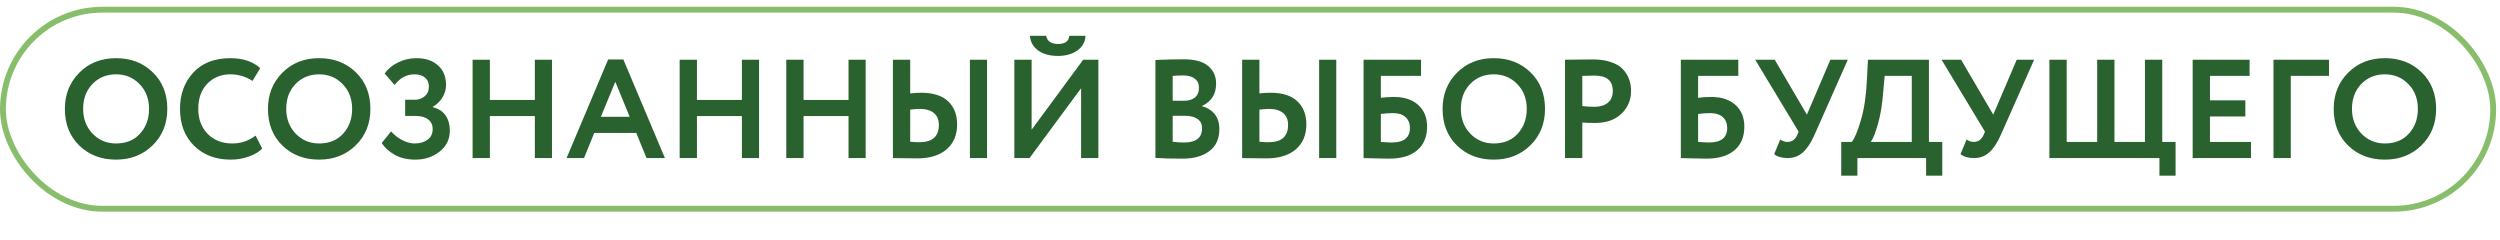
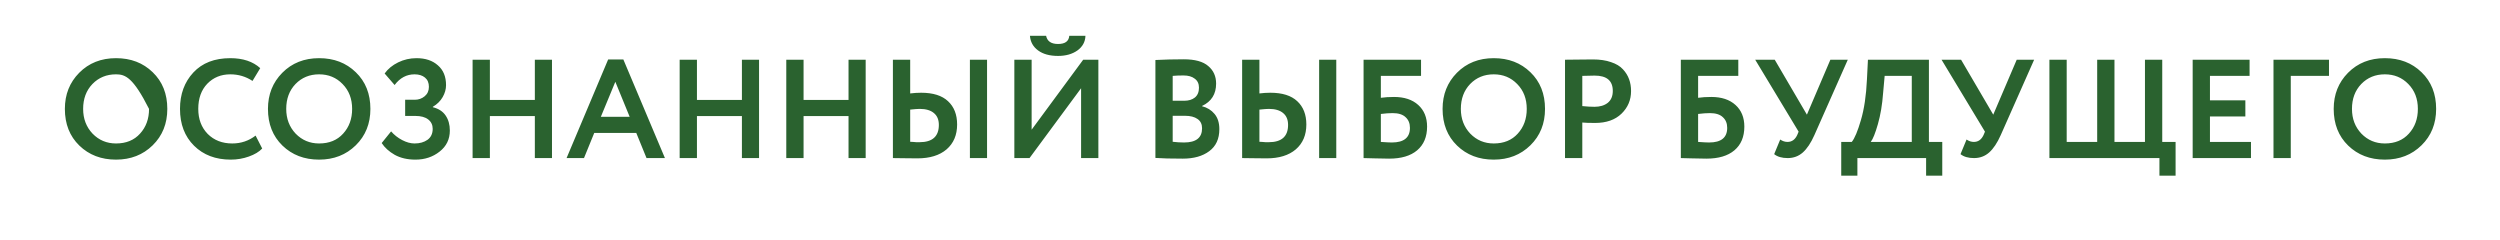
<svg xmlns="http://www.w3.org/2000/svg" width="427" height="41" viewBox="0 0 427 41" fill="none">
-   <rect x="0.5" y="1.655" width="425.339" height="34" rx="17" stroke="#88BE6B" />
-   <path d="M11.08 18.6C11.08 16.136 11.896 14.08 13.528 12.432C15.176 10.768 17.272 9.936 19.816 9.936C22.344 9.936 24.432 10.736 26.08 12.336C27.744 13.936 28.576 16.024 28.576 18.6C28.576 21.112 27.744 23.184 26.08 24.816C24.416 26.448 22.328 27.264 19.816 27.264C17.288 27.264 15.2 26.464 13.552 24.864C11.904 23.264 11.08 21.176 11.08 18.6ZM14.2 18.6C14.2 20.28 14.736 21.688 15.808 22.824C16.896 23.944 18.232 24.504 19.816 24.504C21.544 24.504 22.912 23.944 23.92 22.824C24.944 21.704 25.456 20.296 25.456 18.6C25.456 16.872 24.912 15.456 23.824 14.352C22.752 13.248 21.416 12.696 19.816 12.696C18.2 12.696 16.856 13.248 15.784 14.352C14.728 15.456 14.2 16.872 14.2 18.6ZM43.656 23.16L44.784 25.368C44.256 25.928 43.496 26.384 42.504 26.736C41.528 27.088 40.496 27.264 39.408 27.264C36.832 27.264 34.744 26.472 33.144 24.888C31.544 23.304 30.744 21.208 30.744 18.6C30.744 16.088 31.504 14.016 33.024 12.384C34.544 10.752 36.648 9.936 39.336 9.936C41.496 9.936 43.2 10.504 44.448 11.64L43.128 13.824C41.992 13.072 40.728 12.696 39.336 12.696C37.752 12.696 36.44 13.232 35.4 14.304C34.376 15.376 33.864 16.808 33.864 18.6C33.864 20.344 34.4 21.768 35.472 22.872C36.56 23.96 37.96 24.504 39.672 24.504C41.16 24.504 42.488 24.056 43.656 23.16ZM45.767 18.6C45.767 16.136 46.584 14.08 48.215 12.432C49.864 10.768 51.959 9.936 54.504 9.936C57.032 9.936 59.12 10.736 60.767 12.336C62.431 13.936 63.264 16.024 63.264 18.6C63.264 21.112 62.431 23.184 60.767 24.816C59.103 26.448 57.016 27.264 54.504 27.264C51.975 27.264 49.888 26.464 48.239 24.864C46.592 23.264 45.767 21.176 45.767 18.6ZM48.888 18.6C48.888 20.28 49.423 21.688 50.495 22.824C51.584 23.944 52.919 24.504 54.504 24.504C56.231 24.504 57.599 23.944 58.608 22.824C59.632 21.704 60.144 20.296 60.144 18.6C60.144 16.872 59.599 15.456 58.511 14.352C57.44 13.248 56.103 12.696 54.504 12.696C52.888 12.696 51.544 13.248 50.471 14.352C49.416 15.456 48.888 16.872 48.888 18.6ZM70.952 27.264C69.592 27.264 68.416 26.992 67.424 26.448C66.448 25.888 65.704 25.216 65.192 24.432L66.8 22.44C67.328 23.048 67.96 23.544 68.696 23.928C69.432 24.312 70.136 24.504 70.808 24.504C71.688 24.504 72.424 24.296 73.016 23.88C73.608 23.448 73.904 22.824 73.904 22.008C73.904 21.336 73.648 20.8 73.136 20.4C72.624 20 71.888 19.8 70.928 19.8H69.2V17.04H70.832C71.488 17.04 72.056 16.84 72.536 16.44C73.016 16.04 73.256 15.504 73.256 14.832C73.256 14.144 73.032 13.616 72.584 13.248C72.136 12.88 71.544 12.696 70.808 12.696C69.448 12.696 68.312 13.304 67.4 14.52L65.696 12.552C66.256 11.768 67.024 11.136 68 10.656C68.976 10.176 70.024 9.936 71.144 9.936C72.664 9.936 73.88 10.344 74.792 11.16C75.72 11.96 76.184 13.088 76.184 14.544C76.184 15.232 75.992 15.912 75.608 16.584C75.224 17.256 74.664 17.808 73.928 18.24V18.312C74.904 18.552 75.632 19.024 76.112 19.728C76.592 20.432 76.832 21.288 76.832 22.296C76.832 23.784 76.248 24.984 75.08 25.896C73.928 26.808 72.552 27.264 70.952 27.264ZM91.351 27V19.824H83.671V27H80.719V10.2H83.671V17.064H91.351V10.2H94.279V27H91.351ZM96.77 27L103.874 10.152L106.466 10.152L113.57 27H110.426L108.674 22.704H101.498L99.746 27H96.77ZM105.098 13.968L102.626 19.944H107.546L105.098 13.968ZM126.718 27V19.824H119.038V27H116.086V10.2H119.038V17.064H126.718V10.2H129.646V27H126.718ZM144.929 27V19.824H137.249V27H134.297V10.2H137.249V17.064H144.929V10.2H147.857V27H144.929ZM165.66 27V10.2H168.588V27H165.66ZM157.092 18.6C156.756 18.6 156.212 18.64 155.46 18.72V24.216C155.572 24.216 155.732 24.224 155.94 24.24C156.148 24.256 156.34 24.272 156.516 24.288C156.692 24.288 156.868 24.288 157.044 24.288C159.252 24.288 160.356 23.304 160.356 21.336C160.356 20.44 160.068 19.76 159.492 19.296C158.932 18.832 158.132 18.6 157.092 18.6ZM155.46 10.2V15.96C156.084 15.88 156.708 15.84 157.332 15.84C159.364 15.84 160.892 16.32 161.916 17.28C162.956 18.24 163.476 19.568 163.476 21.264C163.476 23.056 162.876 24.472 161.676 25.512C160.476 26.536 158.812 27.048 156.684 27.048C156.108 27.048 155.332 27.04 154.356 27.024C153.396 27.008 152.78 27 152.508 27V10.2H155.46ZM175.842 27H173.25V10.2H176.202V22.152L185.01 10.2H187.602V27H184.65V15.072L175.842 27ZM175.914 6.12H178.674C178.866 7.048 179.546 7.512 180.714 7.512C181.914 7.512 182.554 7.048 182.634 6.12H185.394C185.362 7.144 184.906 7.976 184.026 8.616C183.146 9.24 182.042 9.552 180.714 9.552C179.29 9.552 178.154 9.24 177.306 8.616C176.458 7.992 175.994 7.16 175.914 6.12ZM197.344 26.976V10.248C198.912 10.168 200.528 10.128 202.192 10.128C204.096 10.128 205.488 10.512 206.368 11.28C207.264 12.032 207.712 13.032 207.712 14.28C207.712 16.072 206.912 17.344 205.312 18.096V18.144C206.192 18.368 206.904 18.808 207.448 19.464C207.992 20.12 208.264 20.984 208.264 22.056C208.264 23.72 207.688 24.976 206.536 25.824C205.4 26.672 203.896 27.096 202.024 27.096C199.992 27.096 198.432 27.056 197.344 26.976ZM202.384 19.776L200.296 19.776V24.216C200.968 24.296 201.616 24.336 202.24 24.336C204.288 24.336 205.312 23.528 205.312 21.912C205.312 21.208 205.056 20.68 204.544 20.328C204.032 19.96 203.312 19.776 202.384 19.776ZM202.144 12.888C201.44 12.888 200.824 12.912 200.296 12.96V17.208L202.288 17.208C203.024 17.208 203.624 17.024 204.088 16.656C204.552 16.272 204.784 15.712 204.784 14.976C204.784 14.304 204.544 13.792 204.064 13.44C203.6 13.072 202.96 12.888 202.144 12.888ZM225.308 27V10.2H228.236V27H225.308ZM216.74 18.6C216.404 18.6 215.86 18.64 215.108 18.72V24.216C215.22 24.216 215.38 24.224 215.588 24.24C215.796 24.256 215.988 24.272 216.164 24.288C216.34 24.288 216.516 24.288 216.692 24.288C218.9 24.288 220.004 23.304 220.004 21.336C220.004 20.44 219.716 19.76 219.14 19.296C218.58 18.832 217.78 18.6 216.74 18.6ZM215.108 10.2V15.96C215.732 15.88 216.356 15.84 216.98 15.84C219.012 15.84 220.54 16.32 221.564 17.28C222.604 18.24 223.124 19.568 223.124 21.264C223.124 23.056 222.524 24.472 221.324 25.512C220.124 26.536 218.46 27.048 216.332 27.048C215.756 27.048 214.98 27.04 214.004 27.024C213.044 27.008 212.428 27 212.156 27V10.2H215.108ZM232.898 27V10.2L242.714 10.2V12.96H235.85V16.704C236.506 16.608 237.258 16.56 238.106 16.56C239.85 16.56 241.226 17.016 242.234 17.928C243.242 18.84 243.746 20.072 243.746 21.624C243.746 23.368 243.178 24.72 242.042 25.68C240.922 26.624 239.33 27.096 237.266 27.096C236.546 27.096 235.698 27.08 234.722 27.048C233.762 27.016 233.154 27 232.898 27ZM237.866 19.32C237.274 19.32 236.602 19.368 235.85 19.464V24.24C236.746 24.304 237.37 24.336 237.722 24.336C239.786 24.336 240.818 23.504 240.818 21.84C240.818 21.072 240.57 20.464 240.074 20.016C239.594 19.552 238.858 19.32 237.866 19.32ZM246.393 18.6C246.393 16.136 247.209 14.08 248.84 12.432C250.488 10.768 252.585 9.936 255.129 9.936C257.657 9.936 259.745 10.736 261.393 12.336C263.057 13.936 263.889 16.024 263.889 18.6C263.889 21.112 263.057 23.184 261.393 24.816C259.729 26.448 257.641 27.264 255.129 27.264C252.601 27.264 250.513 26.464 248.865 24.864C247.217 23.264 246.393 21.176 246.393 18.6ZM249.513 18.6C249.513 20.28 250.049 21.688 251.121 22.824C252.209 23.944 253.545 24.504 255.129 24.504C256.857 24.504 258.225 23.944 259.233 22.824C260.257 21.704 260.769 20.296 260.769 18.6C260.769 16.872 260.225 15.456 259.137 14.352C258.065 13.248 256.729 12.696 255.129 12.696C253.513 12.696 252.169 13.248 251.097 14.352C250.041 15.456 249.513 16.872 249.513 18.6ZM270.257 27H267.305V10.2C267.593 10.2 268.353 10.192 269.585 10.176C270.833 10.16 271.665 10.152 272.081 10.152C273.265 10.152 274.289 10.304 275.153 10.608C276.033 10.896 276.713 11.304 277.193 11.832C277.673 12.344 278.025 12.912 278.249 13.536C278.473 14.144 278.585 14.816 278.585 15.552C278.585 17.072 278.041 18.36 276.953 19.416C275.865 20.472 274.361 21 272.441 21C271.465 21 270.737 20.976 270.257 20.928V27ZM272.369 12.912C272.017 12.912 271.313 12.928 270.257 12.96V18.12C271.025 18.2 271.721 18.24 272.345 18.24C273.273 18.24 274.025 18.016 274.601 17.568C275.177 17.104 275.465 16.424 275.465 15.528C275.465 13.784 274.433 12.912 272.369 12.912ZM287.086 27V10.2H296.902V12.96H290.038V16.704C290.694 16.608 291.446 16.56 292.294 16.56C294.038 16.56 295.414 17.016 296.422 17.928C297.43 18.84 297.934 20.072 297.934 21.624C297.934 23.368 297.366 24.72 296.23 25.68C295.11 26.624 293.518 27.096 291.454 27.096C290.734 27.096 289.886 27.08 288.91 27.048C287.95 27.016 287.342 27 287.086 27ZM292.054 19.32C291.462 19.32 290.79 19.368 290.038 19.464V24.24C290.934 24.304 291.558 24.336 291.91 24.336C293.974 24.336 295.006 23.504 295.006 21.84C295.006 21.072 294.758 20.464 294.262 20.016C293.782 19.552 293.046 19.32 292.054 19.32ZM315.604 10.2L309.892 23.088C309.3 24.416 308.644 25.4 307.924 26.04C307.204 26.68 306.34 27 305.332 27C304.356 27 303.588 26.776 303.028 26.328L304.06 23.832C304.46 24.104 304.876 24.24 305.308 24.24C306.044 24.24 306.596 23.848 306.964 23.064L307.204 22.488L299.788 10.2H303.124L308.62 19.584L312.628 10.2H315.604ZM314.483 30V24.24H316.283C316.779 23.632 317.299 22.392 317.843 20.52C318.403 18.632 318.747 16.312 318.875 13.56L319.043 10.2H329.459V24.24L331.739 24.24V30L328.979 30V27H317.243V30H314.483ZM321.635 15.888C321.491 17.856 321.195 19.624 320.747 21.192C320.299 22.76 319.891 23.776 319.523 24.24H326.531V12.96H321.899L321.635 15.888ZM347.432 10.2L341.72 23.088C341.128 24.416 340.472 25.4 339.752 26.04C339.032 26.68 338.168 27 337.16 27C336.184 27 335.416 26.776 334.856 26.328L335.888 23.832C336.288 24.104 336.704 24.24 337.136 24.24C337.872 24.24 338.424 23.848 338.792 23.064L339.032 22.488L331.616 10.2H334.952L340.448 19.584L344.456 10.2H347.432ZM350.039 27V10.2H352.991V24.24H358.199V10.2H361.151V24.24H366.359V10.2H369.311V24.24H371.591V30H368.831V27H350.039ZM374.508 27V10.2H384.228V12.96H377.46V17.136H383.508V19.896H377.46V24.24H384.468V27H374.508ZM388.312 27V10.2H397.792V12.96H391.264V27H388.312ZM398.596 18.6C398.596 16.136 399.412 14.08 401.044 12.432C402.692 10.768 404.788 9.936 407.332 9.936C409.86 9.936 411.948 10.736 413.596 12.336C415.26 13.936 416.092 16.024 416.092 18.6C416.092 21.112 415.26 23.184 413.596 24.816C411.932 26.448 409.844 27.264 407.332 27.264C404.804 27.264 402.716 26.464 401.068 24.864C399.42 23.264 398.596 21.176 398.596 18.6ZM401.716 18.6C401.716 20.28 402.252 21.688 403.324 22.824C404.412 23.944 405.748 24.504 407.332 24.504C409.06 24.504 410.428 23.944 411.436 22.824C412.46 21.704 412.972 20.296 412.972 18.6C412.972 16.872 412.428 15.456 411.34 14.352C410.268 13.248 408.932 12.696 407.332 12.696C405.716 12.696 404.372 13.248 403.3 14.352C402.244 15.456 401.716 16.872 401.716 18.6Z" fill="#2A622F" />
+   <path d="M11.08 18.6C11.08 16.136 11.896 14.08 13.528 12.432C15.176 10.768 17.272 9.936 19.816 9.936C22.344 9.936 24.432 10.736 26.08 12.336C27.744 13.936 28.576 16.024 28.576 18.6C28.576 21.112 27.744 23.184 26.08 24.816C24.416 26.448 22.328 27.264 19.816 27.264C17.288 27.264 15.2 26.464 13.552 24.864C11.904 23.264 11.08 21.176 11.08 18.6ZM14.2 18.6C14.2 20.28 14.736 21.688 15.808 22.824C16.896 23.944 18.232 24.504 19.816 24.504C21.544 24.504 22.912 23.944 23.92 22.824C24.944 21.704 25.456 20.296 25.456 18.6C22.752 13.248 21.416 12.696 19.816 12.696C18.2 12.696 16.856 13.248 15.784 14.352C14.728 15.456 14.2 16.872 14.2 18.6ZM43.656 23.16L44.784 25.368C44.256 25.928 43.496 26.384 42.504 26.736C41.528 27.088 40.496 27.264 39.408 27.264C36.832 27.264 34.744 26.472 33.144 24.888C31.544 23.304 30.744 21.208 30.744 18.6C30.744 16.088 31.504 14.016 33.024 12.384C34.544 10.752 36.648 9.936 39.336 9.936C41.496 9.936 43.2 10.504 44.448 11.64L43.128 13.824C41.992 13.072 40.728 12.696 39.336 12.696C37.752 12.696 36.44 13.232 35.4 14.304C34.376 15.376 33.864 16.808 33.864 18.6C33.864 20.344 34.4 21.768 35.472 22.872C36.56 23.96 37.96 24.504 39.672 24.504C41.16 24.504 42.488 24.056 43.656 23.16ZM45.767 18.6C45.767 16.136 46.584 14.08 48.215 12.432C49.864 10.768 51.959 9.936 54.504 9.936C57.032 9.936 59.12 10.736 60.767 12.336C62.431 13.936 63.264 16.024 63.264 18.6C63.264 21.112 62.431 23.184 60.767 24.816C59.103 26.448 57.016 27.264 54.504 27.264C51.975 27.264 49.888 26.464 48.239 24.864C46.592 23.264 45.767 21.176 45.767 18.6ZM48.888 18.6C48.888 20.28 49.423 21.688 50.495 22.824C51.584 23.944 52.919 24.504 54.504 24.504C56.231 24.504 57.599 23.944 58.608 22.824C59.632 21.704 60.144 20.296 60.144 18.6C60.144 16.872 59.599 15.456 58.511 14.352C57.44 13.248 56.103 12.696 54.504 12.696C52.888 12.696 51.544 13.248 50.471 14.352C49.416 15.456 48.888 16.872 48.888 18.6ZM70.952 27.264C69.592 27.264 68.416 26.992 67.424 26.448C66.448 25.888 65.704 25.216 65.192 24.432L66.8 22.44C67.328 23.048 67.96 23.544 68.696 23.928C69.432 24.312 70.136 24.504 70.808 24.504C71.688 24.504 72.424 24.296 73.016 23.88C73.608 23.448 73.904 22.824 73.904 22.008C73.904 21.336 73.648 20.8 73.136 20.4C72.624 20 71.888 19.8 70.928 19.8H69.2V17.04H70.832C71.488 17.04 72.056 16.84 72.536 16.44C73.016 16.04 73.256 15.504 73.256 14.832C73.256 14.144 73.032 13.616 72.584 13.248C72.136 12.88 71.544 12.696 70.808 12.696C69.448 12.696 68.312 13.304 67.4 14.52L65.696 12.552C66.256 11.768 67.024 11.136 68 10.656C68.976 10.176 70.024 9.936 71.144 9.936C72.664 9.936 73.88 10.344 74.792 11.16C75.72 11.96 76.184 13.088 76.184 14.544C76.184 15.232 75.992 15.912 75.608 16.584C75.224 17.256 74.664 17.808 73.928 18.24V18.312C74.904 18.552 75.632 19.024 76.112 19.728C76.592 20.432 76.832 21.288 76.832 22.296C76.832 23.784 76.248 24.984 75.08 25.896C73.928 26.808 72.552 27.264 70.952 27.264ZM91.351 27V19.824H83.671V27H80.719V10.2H83.671V17.064H91.351V10.2H94.279V27H91.351ZM96.77 27L103.874 10.152L106.466 10.152L113.57 27H110.426L108.674 22.704H101.498L99.746 27H96.77ZM105.098 13.968L102.626 19.944H107.546L105.098 13.968ZM126.718 27V19.824H119.038V27H116.086V10.2H119.038V17.064H126.718V10.2H129.646V27H126.718ZM144.929 27V19.824H137.249V27H134.297V10.2H137.249V17.064H144.929V10.2H147.857V27H144.929ZM165.66 27V10.2H168.588V27H165.66ZM157.092 18.6C156.756 18.6 156.212 18.64 155.46 18.72V24.216C155.572 24.216 155.732 24.224 155.94 24.24C156.148 24.256 156.34 24.272 156.516 24.288C156.692 24.288 156.868 24.288 157.044 24.288C159.252 24.288 160.356 23.304 160.356 21.336C160.356 20.44 160.068 19.76 159.492 19.296C158.932 18.832 158.132 18.6 157.092 18.6ZM155.46 10.2V15.96C156.084 15.88 156.708 15.84 157.332 15.84C159.364 15.84 160.892 16.32 161.916 17.28C162.956 18.24 163.476 19.568 163.476 21.264C163.476 23.056 162.876 24.472 161.676 25.512C160.476 26.536 158.812 27.048 156.684 27.048C156.108 27.048 155.332 27.04 154.356 27.024C153.396 27.008 152.78 27 152.508 27V10.2H155.46ZM175.842 27H173.25V10.2H176.202V22.152L185.01 10.2H187.602V27H184.65V15.072L175.842 27ZM175.914 6.12H178.674C178.866 7.048 179.546 7.512 180.714 7.512C181.914 7.512 182.554 7.048 182.634 6.12H185.394C185.362 7.144 184.906 7.976 184.026 8.616C183.146 9.24 182.042 9.552 180.714 9.552C179.29 9.552 178.154 9.24 177.306 8.616C176.458 7.992 175.994 7.16 175.914 6.12ZM197.344 26.976V10.248C198.912 10.168 200.528 10.128 202.192 10.128C204.096 10.128 205.488 10.512 206.368 11.28C207.264 12.032 207.712 13.032 207.712 14.28C207.712 16.072 206.912 17.344 205.312 18.096V18.144C206.192 18.368 206.904 18.808 207.448 19.464C207.992 20.12 208.264 20.984 208.264 22.056C208.264 23.72 207.688 24.976 206.536 25.824C205.4 26.672 203.896 27.096 202.024 27.096C199.992 27.096 198.432 27.056 197.344 26.976ZM202.384 19.776L200.296 19.776V24.216C200.968 24.296 201.616 24.336 202.24 24.336C204.288 24.336 205.312 23.528 205.312 21.912C205.312 21.208 205.056 20.68 204.544 20.328C204.032 19.96 203.312 19.776 202.384 19.776ZM202.144 12.888C201.44 12.888 200.824 12.912 200.296 12.96V17.208L202.288 17.208C203.024 17.208 203.624 17.024 204.088 16.656C204.552 16.272 204.784 15.712 204.784 14.976C204.784 14.304 204.544 13.792 204.064 13.44C203.6 13.072 202.96 12.888 202.144 12.888ZM225.308 27V10.2H228.236V27H225.308ZM216.74 18.6C216.404 18.6 215.86 18.64 215.108 18.72V24.216C215.22 24.216 215.38 24.224 215.588 24.24C215.796 24.256 215.988 24.272 216.164 24.288C216.34 24.288 216.516 24.288 216.692 24.288C218.9 24.288 220.004 23.304 220.004 21.336C220.004 20.44 219.716 19.76 219.14 19.296C218.58 18.832 217.78 18.6 216.74 18.6ZM215.108 10.2V15.96C215.732 15.88 216.356 15.84 216.98 15.84C219.012 15.84 220.54 16.32 221.564 17.28C222.604 18.24 223.124 19.568 223.124 21.264C223.124 23.056 222.524 24.472 221.324 25.512C220.124 26.536 218.46 27.048 216.332 27.048C215.756 27.048 214.98 27.04 214.004 27.024C213.044 27.008 212.428 27 212.156 27V10.2H215.108ZM232.898 27V10.2L242.714 10.2V12.96H235.85V16.704C236.506 16.608 237.258 16.56 238.106 16.56C239.85 16.56 241.226 17.016 242.234 17.928C243.242 18.84 243.746 20.072 243.746 21.624C243.746 23.368 243.178 24.72 242.042 25.68C240.922 26.624 239.33 27.096 237.266 27.096C236.546 27.096 235.698 27.08 234.722 27.048C233.762 27.016 233.154 27 232.898 27ZM237.866 19.32C237.274 19.32 236.602 19.368 235.85 19.464V24.24C236.746 24.304 237.37 24.336 237.722 24.336C239.786 24.336 240.818 23.504 240.818 21.84C240.818 21.072 240.57 20.464 240.074 20.016C239.594 19.552 238.858 19.32 237.866 19.32ZM246.393 18.6C246.393 16.136 247.209 14.08 248.84 12.432C250.488 10.768 252.585 9.936 255.129 9.936C257.657 9.936 259.745 10.736 261.393 12.336C263.057 13.936 263.889 16.024 263.889 18.6C263.889 21.112 263.057 23.184 261.393 24.816C259.729 26.448 257.641 27.264 255.129 27.264C252.601 27.264 250.513 26.464 248.865 24.864C247.217 23.264 246.393 21.176 246.393 18.6ZM249.513 18.6C249.513 20.28 250.049 21.688 251.121 22.824C252.209 23.944 253.545 24.504 255.129 24.504C256.857 24.504 258.225 23.944 259.233 22.824C260.257 21.704 260.769 20.296 260.769 18.6C260.769 16.872 260.225 15.456 259.137 14.352C258.065 13.248 256.729 12.696 255.129 12.696C253.513 12.696 252.169 13.248 251.097 14.352C250.041 15.456 249.513 16.872 249.513 18.6ZM270.257 27H267.305V10.2C267.593 10.2 268.353 10.192 269.585 10.176C270.833 10.16 271.665 10.152 272.081 10.152C273.265 10.152 274.289 10.304 275.153 10.608C276.033 10.896 276.713 11.304 277.193 11.832C277.673 12.344 278.025 12.912 278.249 13.536C278.473 14.144 278.585 14.816 278.585 15.552C278.585 17.072 278.041 18.36 276.953 19.416C275.865 20.472 274.361 21 272.441 21C271.465 21 270.737 20.976 270.257 20.928V27ZM272.369 12.912C272.017 12.912 271.313 12.928 270.257 12.96V18.12C271.025 18.2 271.721 18.24 272.345 18.24C273.273 18.24 274.025 18.016 274.601 17.568C275.177 17.104 275.465 16.424 275.465 15.528C275.465 13.784 274.433 12.912 272.369 12.912ZM287.086 27V10.2H296.902V12.96H290.038V16.704C290.694 16.608 291.446 16.56 292.294 16.56C294.038 16.56 295.414 17.016 296.422 17.928C297.43 18.84 297.934 20.072 297.934 21.624C297.934 23.368 297.366 24.72 296.23 25.68C295.11 26.624 293.518 27.096 291.454 27.096C290.734 27.096 289.886 27.08 288.91 27.048C287.95 27.016 287.342 27 287.086 27ZM292.054 19.32C291.462 19.32 290.79 19.368 290.038 19.464V24.24C290.934 24.304 291.558 24.336 291.91 24.336C293.974 24.336 295.006 23.504 295.006 21.84C295.006 21.072 294.758 20.464 294.262 20.016C293.782 19.552 293.046 19.32 292.054 19.32ZM315.604 10.2L309.892 23.088C309.3 24.416 308.644 25.4 307.924 26.04C307.204 26.68 306.34 27 305.332 27C304.356 27 303.588 26.776 303.028 26.328L304.06 23.832C304.46 24.104 304.876 24.24 305.308 24.24C306.044 24.24 306.596 23.848 306.964 23.064L307.204 22.488L299.788 10.2H303.124L308.62 19.584L312.628 10.2H315.604ZM314.483 30V24.24H316.283C316.779 23.632 317.299 22.392 317.843 20.52C318.403 18.632 318.747 16.312 318.875 13.56L319.043 10.2H329.459V24.24L331.739 24.24V30L328.979 30V27H317.243V30H314.483ZM321.635 15.888C321.491 17.856 321.195 19.624 320.747 21.192C320.299 22.76 319.891 23.776 319.523 24.24H326.531V12.96H321.899L321.635 15.888ZM347.432 10.2L341.72 23.088C341.128 24.416 340.472 25.4 339.752 26.04C339.032 26.68 338.168 27 337.16 27C336.184 27 335.416 26.776 334.856 26.328L335.888 23.832C336.288 24.104 336.704 24.24 337.136 24.24C337.872 24.24 338.424 23.848 338.792 23.064L339.032 22.488L331.616 10.2H334.952L340.448 19.584L344.456 10.2H347.432ZM350.039 27V10.2H352.991V24.24H358.199V10.2H361.151V24.24H366.359V10.2H369.311V24.24H371.591V30H368.831V27H350.039ZM374.508 27V10.2H384.228V12.96H377.46V17.136H383.508V19.896H377.46V24.24H384.468V27H374.508ZM388.312 27V10.2H397.792V12.96H391.264V27H388.312ZM398.596 18.6C398.596 16.136 399.412 14.08 401.044 12.432C402.692 10.768 404.788 9.936 407.332 9.936C409.86 9.936 411.948 10.736 413.596 12.336C415.26 13.936 416.092 16.024 416.092 18.6C416.092 21.112 415.26 23.184 413.596 24.816C411.932 26.448 409.844 27.264 407.332 27.264C404.804 27.264 402.716 26.464 401.068 24.864C399.42 23.264 398.596 21.176 398.596 18.6ZM401.716 18.6C401.716 20.28 402.252 21.688 403.324 22.824C404.412 23.944 405.748 24.504 407.332 24.504C409.06 24.504 410.428 23.944 411.436 22.824C412.46 21.704 412.972 20.296 412.972 18.6C412.972 16.872 412.428 15.456 411.34 14.352C410.268 13.248 408.932 12.696 407.332 12.696C405.716 12.696 404.372 13.248 403.3 14.352C402.244 15.456 401.716 16.872 401.716 18.6Z" fill="#2A622F" />
</svg>